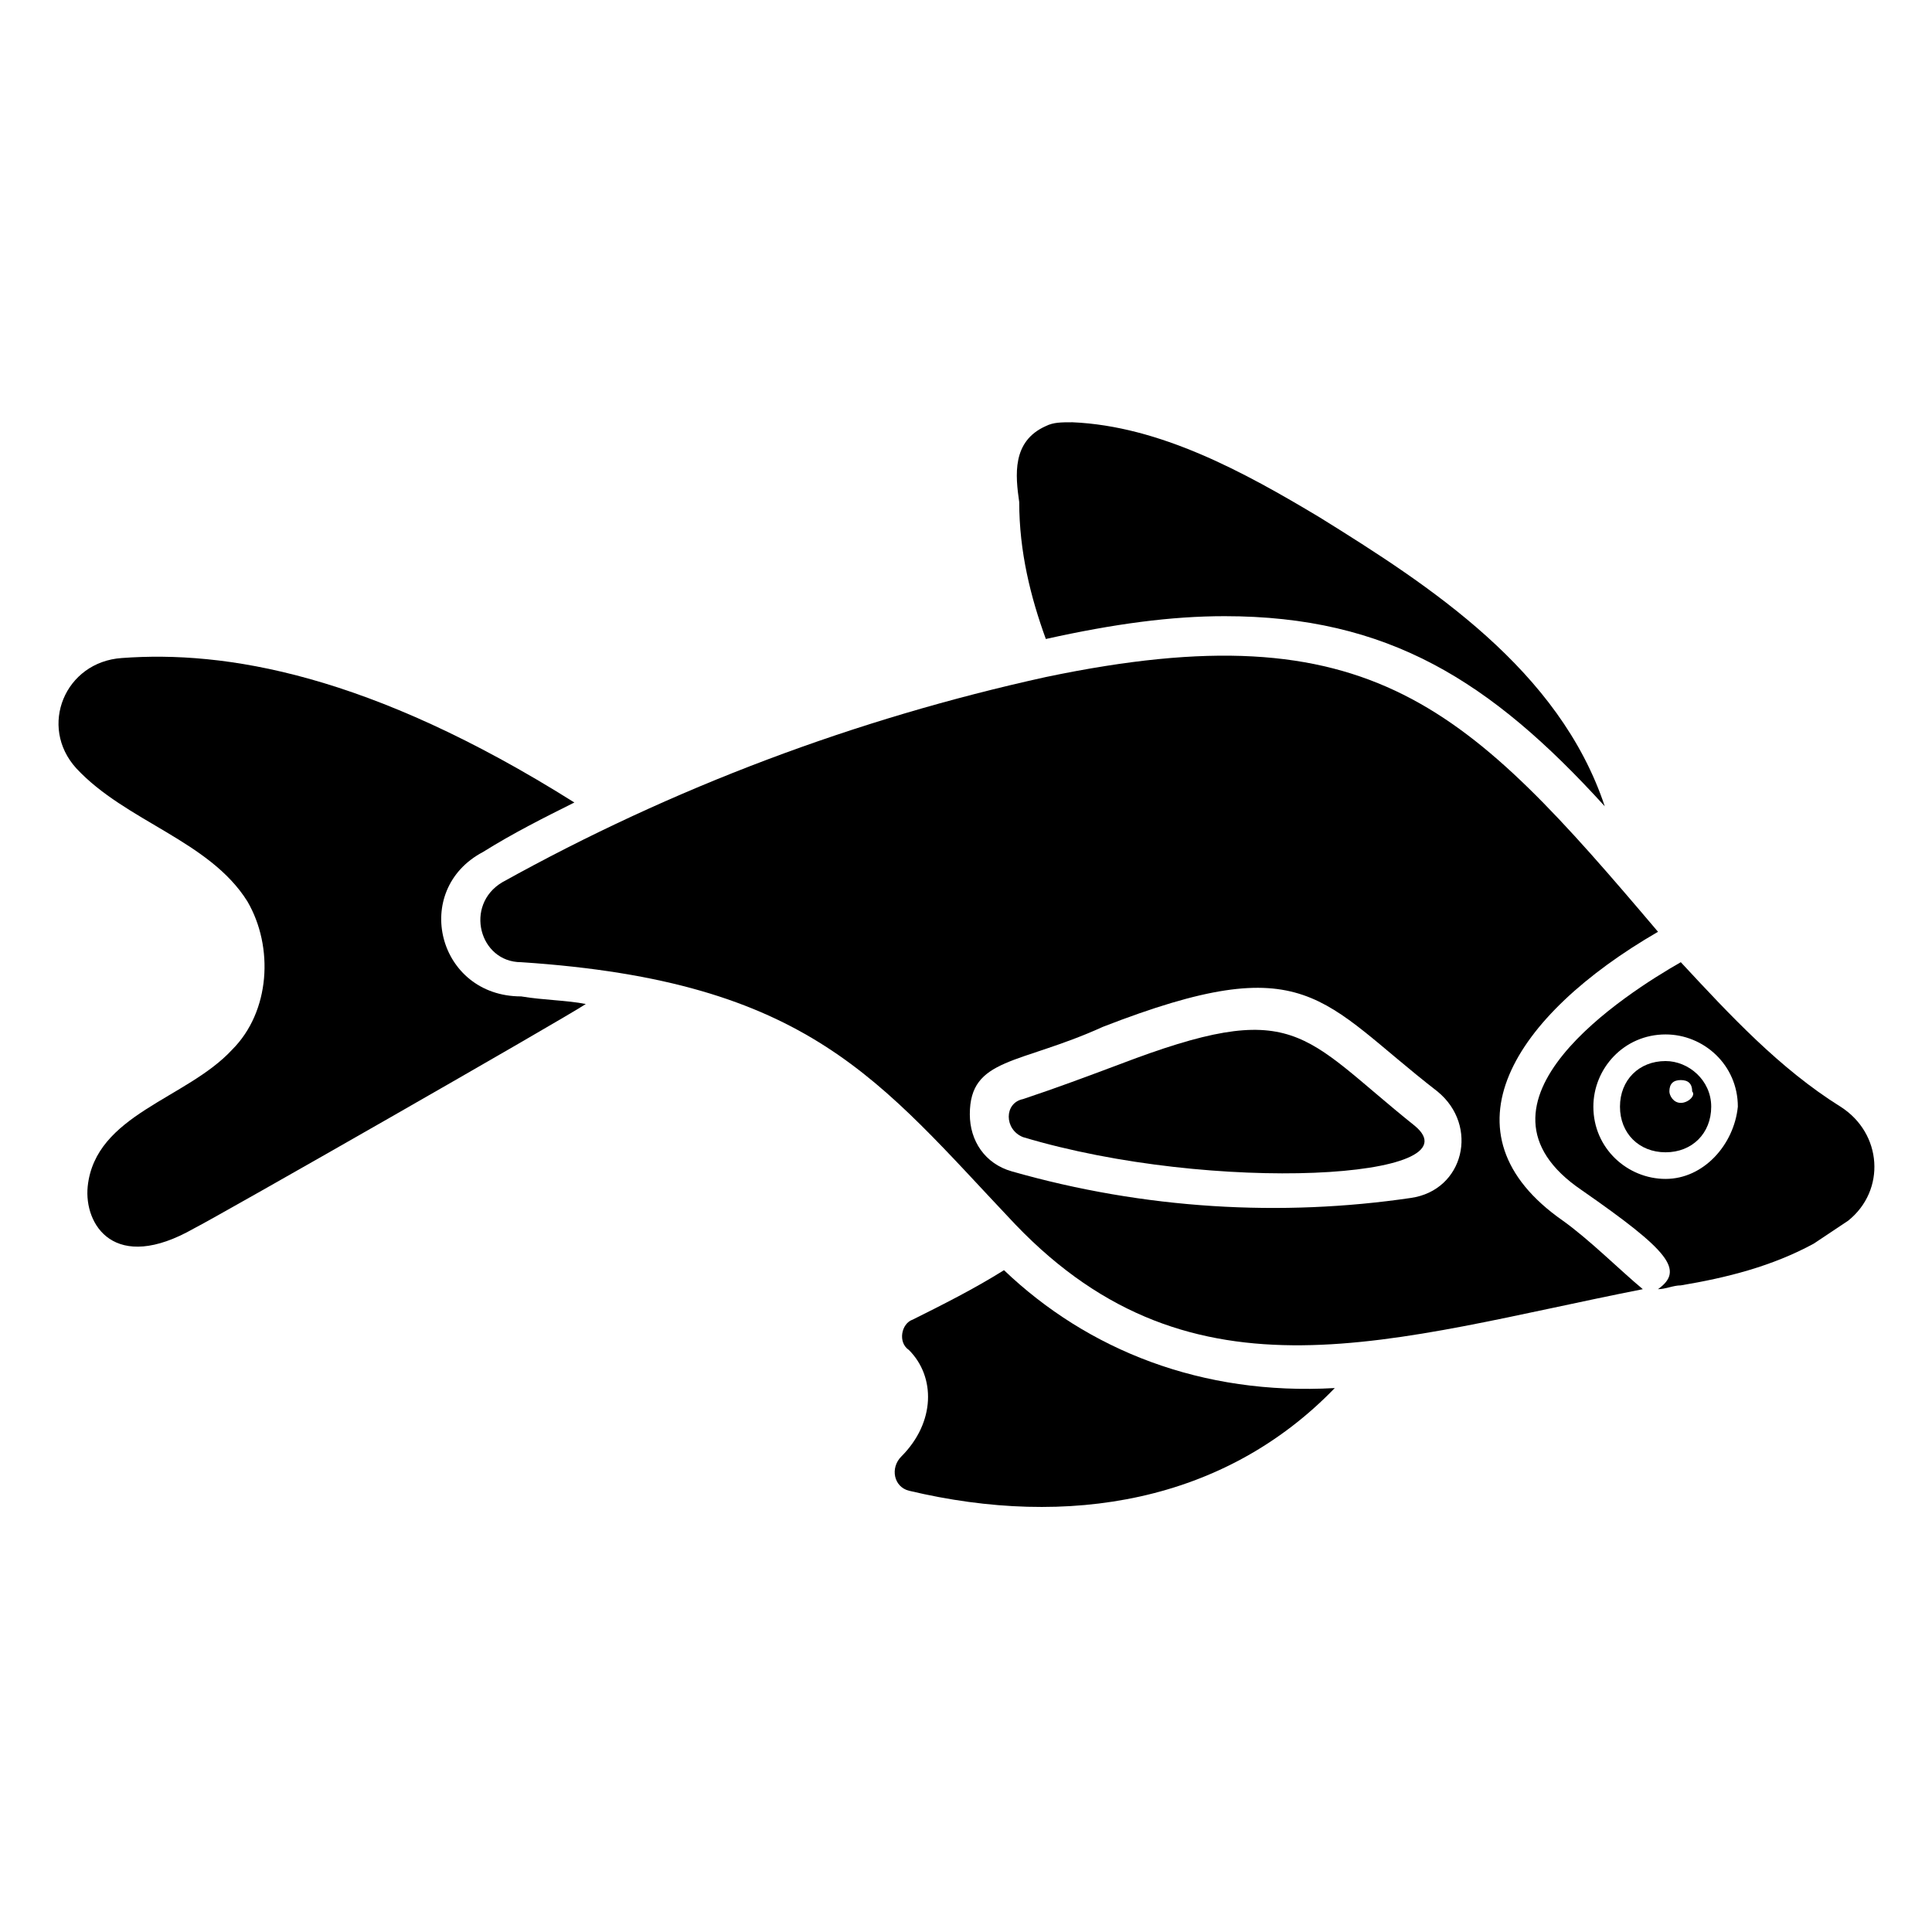
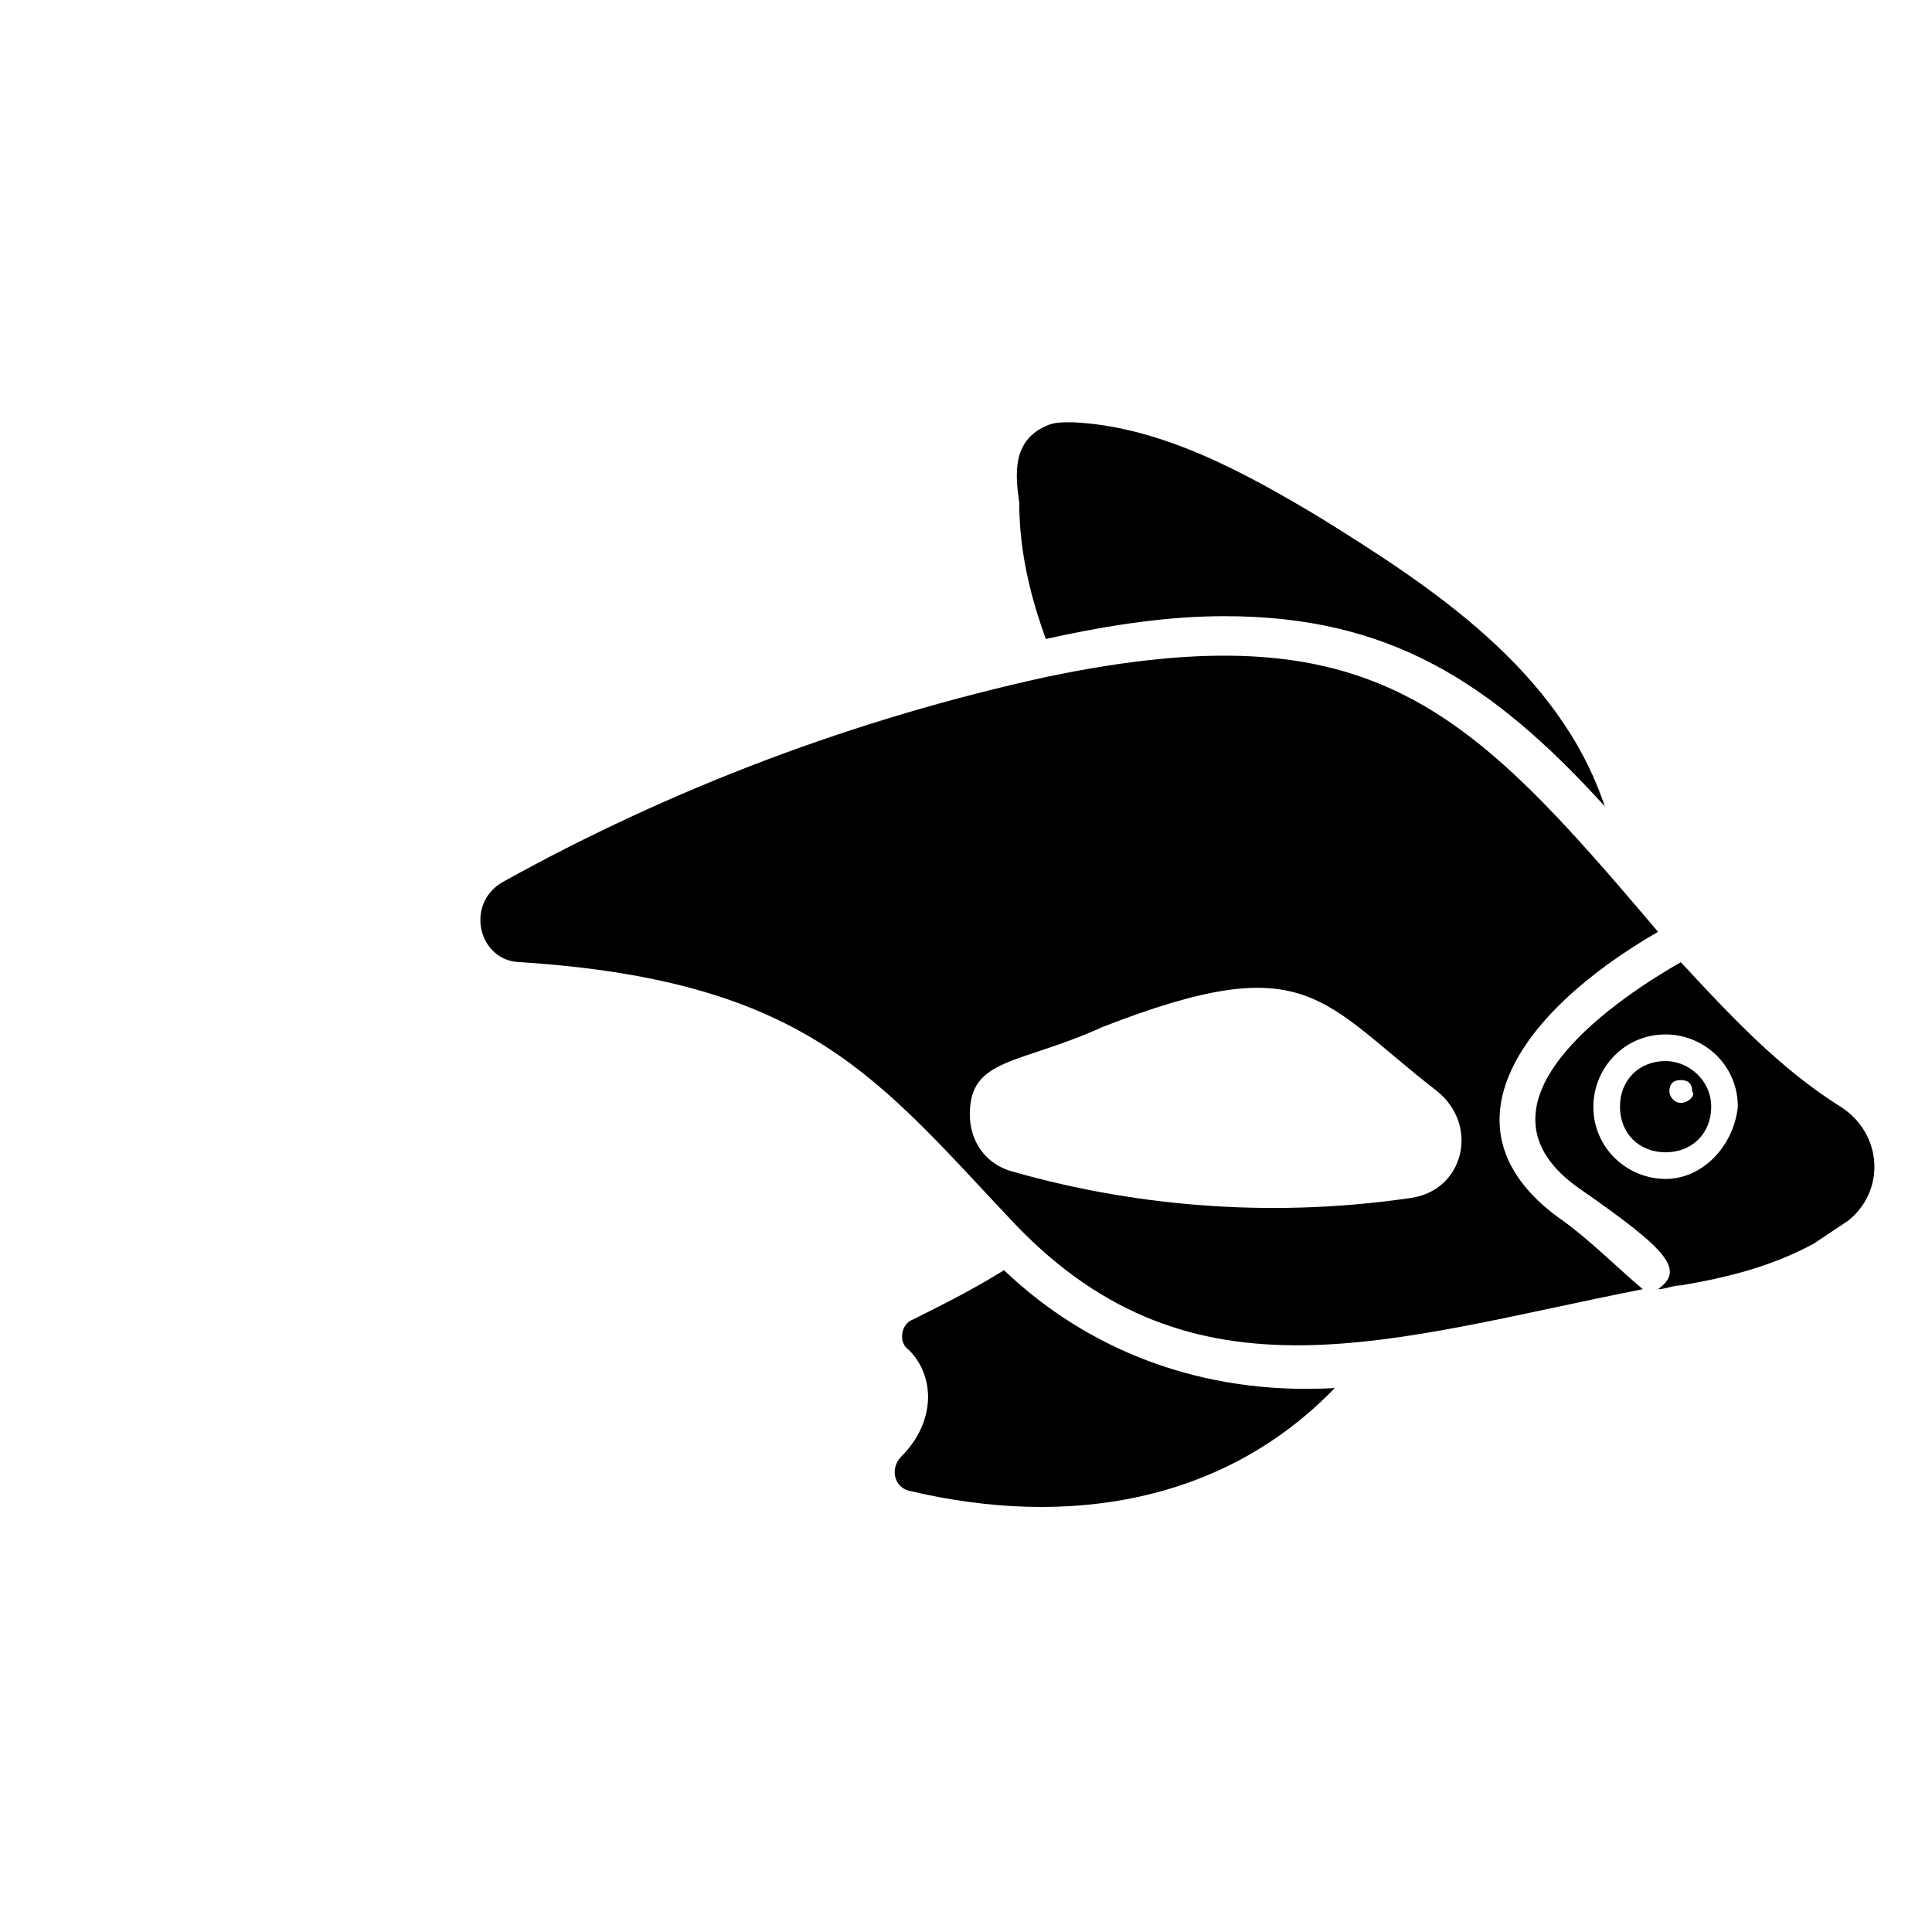
<svg xmlns="http://www.w3.org/2000/svg" fill="#000000" width="800px" height="800px" version="1.1" viewBox="144 144 512 512">
  <g>
    <path d="m421.16 313.34c18.137-4.031 33.25-6.047 47.359-6.047 43.328 0 70.535 17.129 100.76 50.383-12.09-36.273-46.352-58.441-75.57-76.578-20.152-12.09-42.32-24.184-65.496-25.191-3.023 0-5.039 0-7.055 1.008-9.07 4.031-8.062 13.098-7.055 20.152 0 13.098 3.023 25.188 7.055 36.273z" />
    <path d="m410.07 480.61c-8.062 5.039-16.121 9.07-24.184 13.098-3.023 1.008-4.031 6.047-1.008 8.062 7.055 7.055 7.055 19.145-2.016 28.215-3.023 3.023-2.016 8.062 2.016 9.07 42.32 10.078 83.633 3.023 112.85-27.207-35.262 2.012-65.492-10.078-87.66-31.238z" />
-     <path d="m272.03 369.77c8.062-5.039 16.121-9.07 24.184-13.098-54.41-34.258-92.699-40.305-119.91-38.289-15.113 1.008-22.168 18.137-12.09 29.223 13.098 14.105 35.266 19.145 45.344 35.266 7.055 12.09 6.047 29.223-4.031 39.297-12.09 13.098-36.273 17.129-38.289 36.273-1.008 10.078 7.055 23.176 28.215 11.082 6.047-3.023 97.738-55.418 103.79-59.449-5.039-1.008-11.082-1.008-17.129-2.016-22.172 0-29.227-28.211-10.082-38.289z" />
    <path d="m558.2 467.51c-33.25-23.176-13.098-54.41 25.191-76.578-50.383-59.449-75.57-85.648-162.23-67.512-50.383 11.082-98.746 29.223-144.09 54.41-10.078 6.047-6.047 21.16 5.039 21.16 76.578 5.039 94.715 31.234 130.99 69.527 47.359 49.375 99.754 30.23 166.26 17.129-6.051-5.035-14.113-13.098-21.164-18.137zm-40.305-6.043c-34.258 5.039-70.535 3.023-105.8-7.055-7.055-2.016-11.082-8.062-11.082-15.113 0-15.113 13.098-13.098 35.266-23.176 54.41-21.16 57.434-7.055 88.672 17.129 11.082 9.07 7.051 26.199-7.055 28.215z" />
-     <path d="m440.3 426.2c-8.062 3.023-16.121 6.047-25.191 9.07-5.039 1.008-5.039 8.062 0 10.078 50.383 15.113 120.91 11.082 103.79-3.023-30.23-24.184-31.238-34.262-78.594-16.125z" />
    <path d="m631.75 437.28c-16.121-10.078-29.223-24.184-42.32-38.289-14.105 8.062-60.457 37.281-26.199 60.457 23.176 16.121 27.207 21.16 20.152 26.199 2.016 0 4.031-1.008 6.047-1.008 12.09-2.016 24.184-5.039 35.266-11.082 3.023-2.016 6.047-4.031 9.07-6.047 10.078-8.062 9.07-23.18-2.016-30.23zm-46.348 19.145c-10.078 0-19.145-8.062-19.145-19.145 0-10.078 8.062-19.145 19.145-19.145 10.078 0 19.145 8.062 19.145 19.145-1.008 10.074-9.07 19.145-19.145 19.145z" />
    <path d="m585.4 425.19c-7.055 0-12.09 5.039-12.09 12.09 0 7.055 5.039 12.09 12.09 12.09 7.055 0 12.09-5.039 12.09-12.09 0-7.051-6.047-12.09-12.09-12.09zm4.027 11.086c-2.016 0-3.023-2.016-3.023-3.023 0-2.016 1.008-3.023 3.023-3.023 2.016 0 3.023 1.008 3.023 3.023 1.008 1.008-1.008 3.023-3.023 3.023z" />
  </g>
</svg>